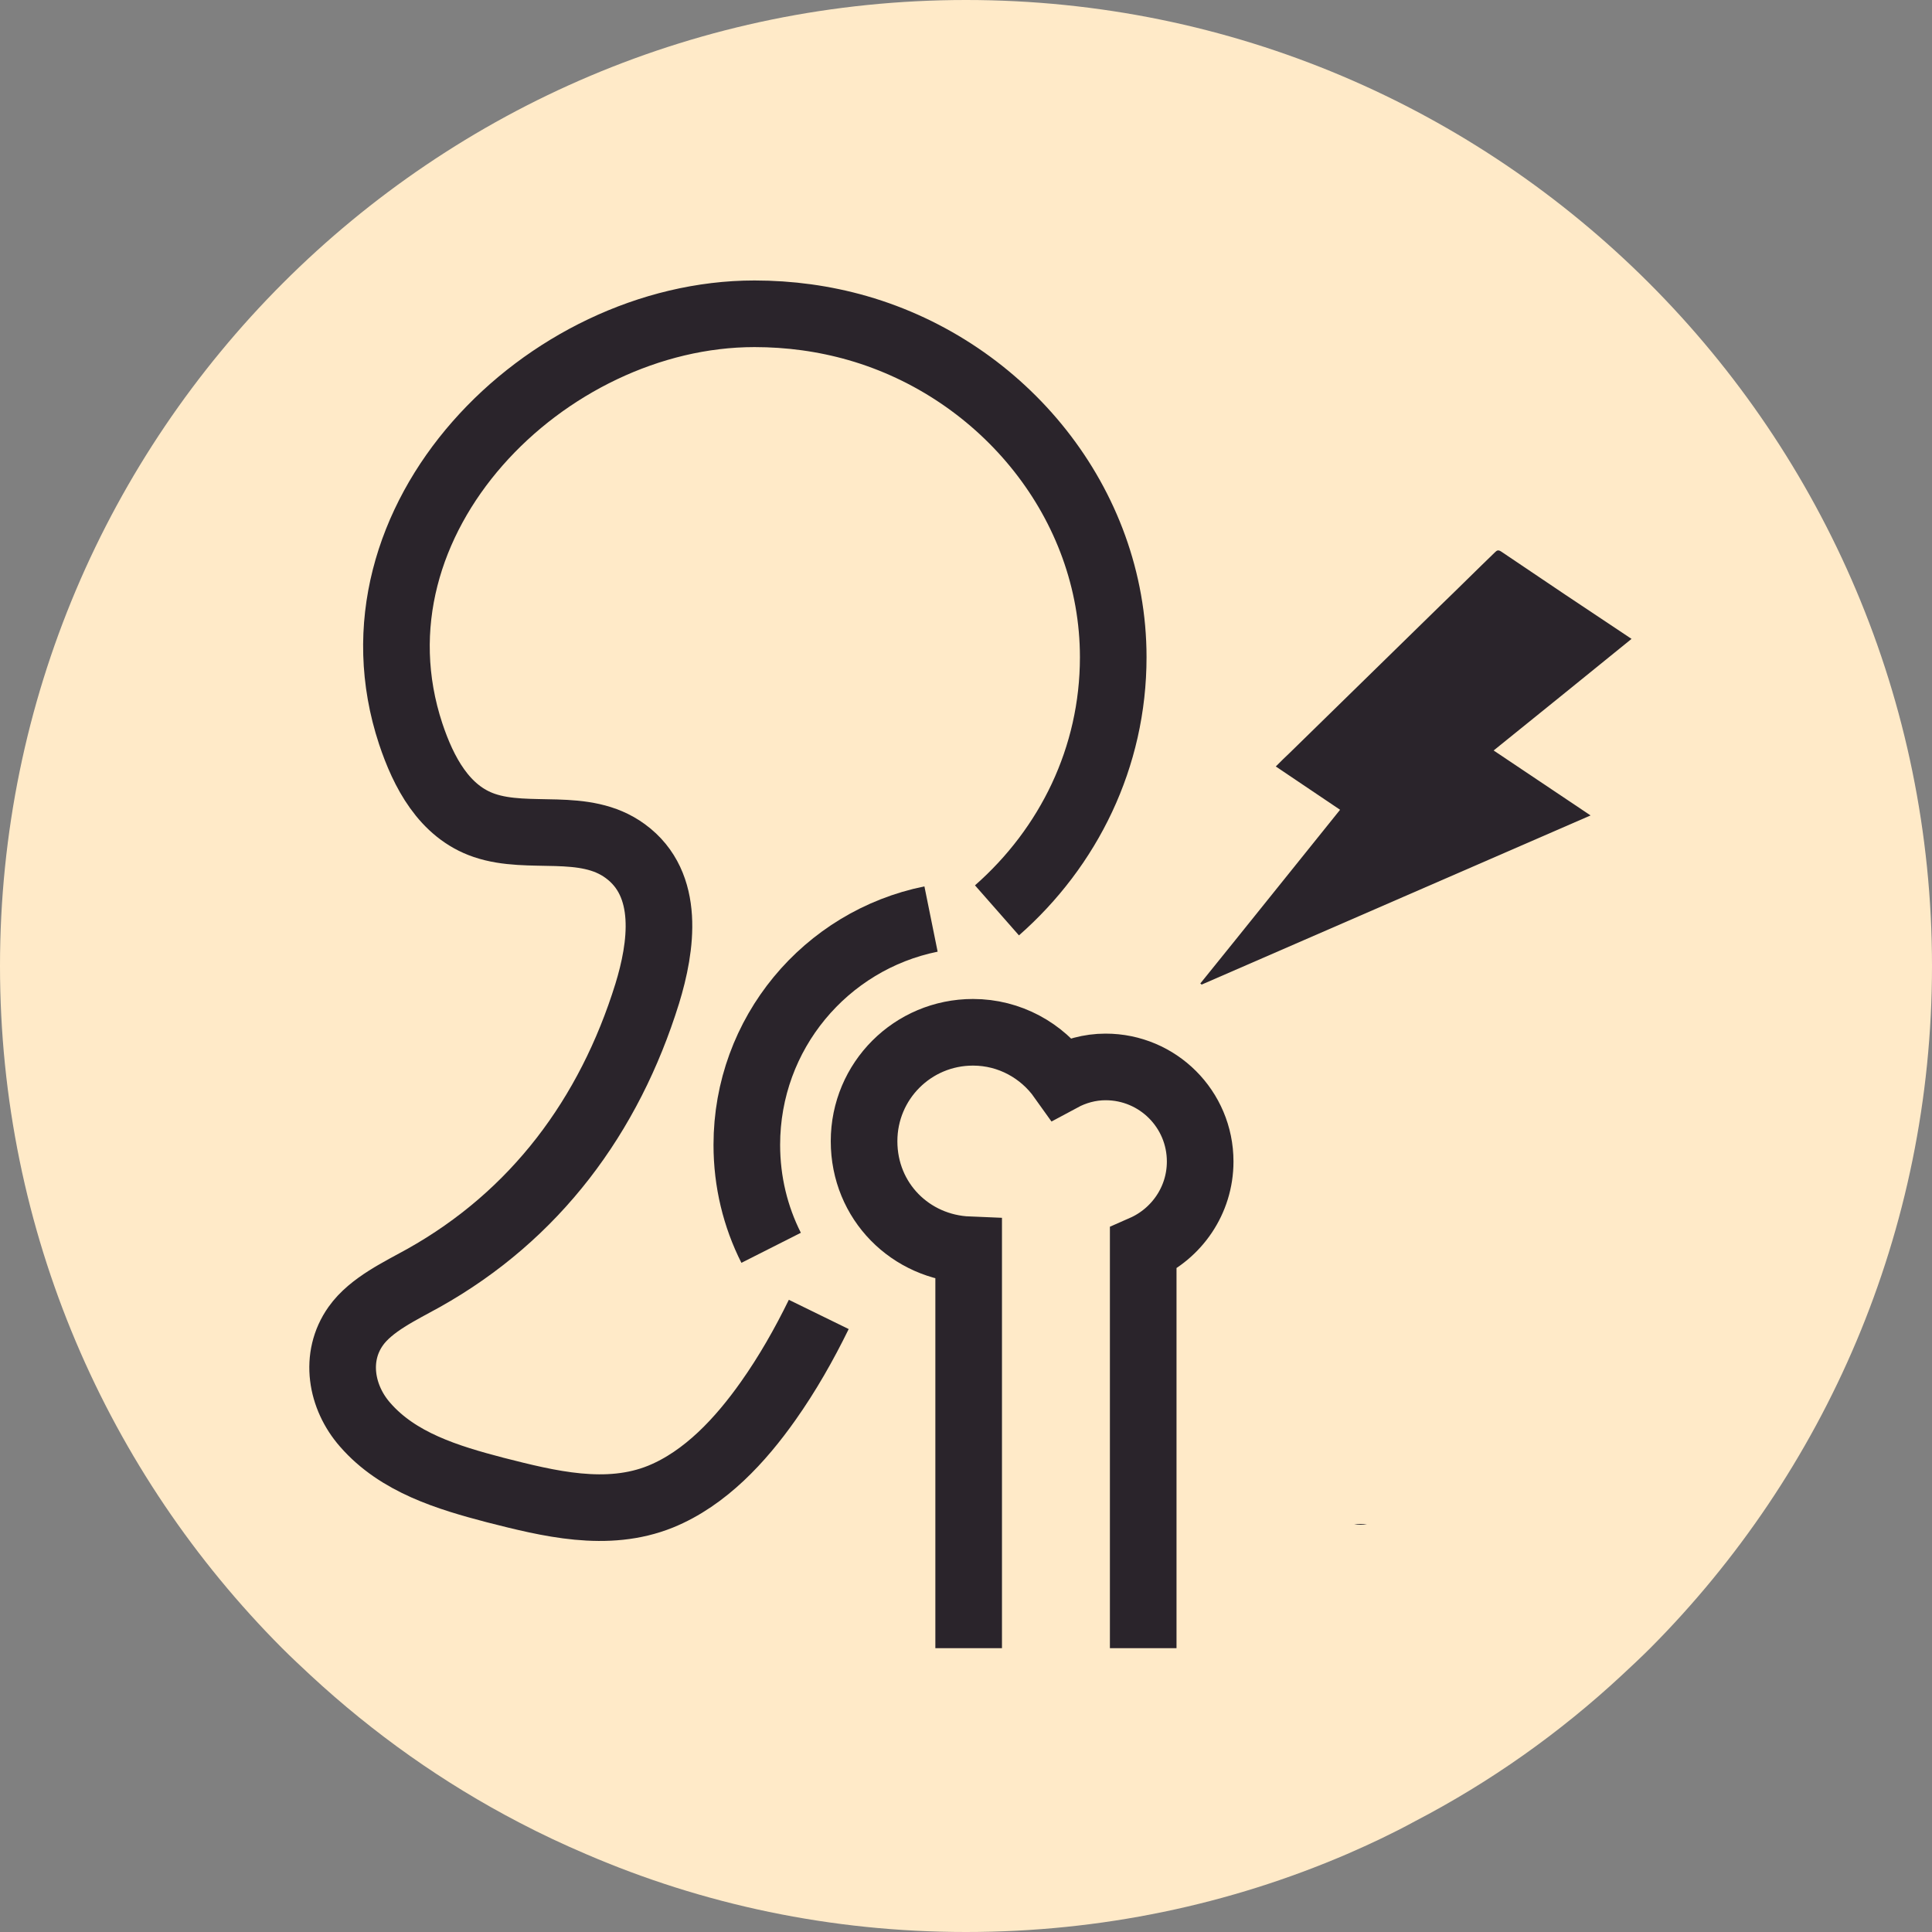
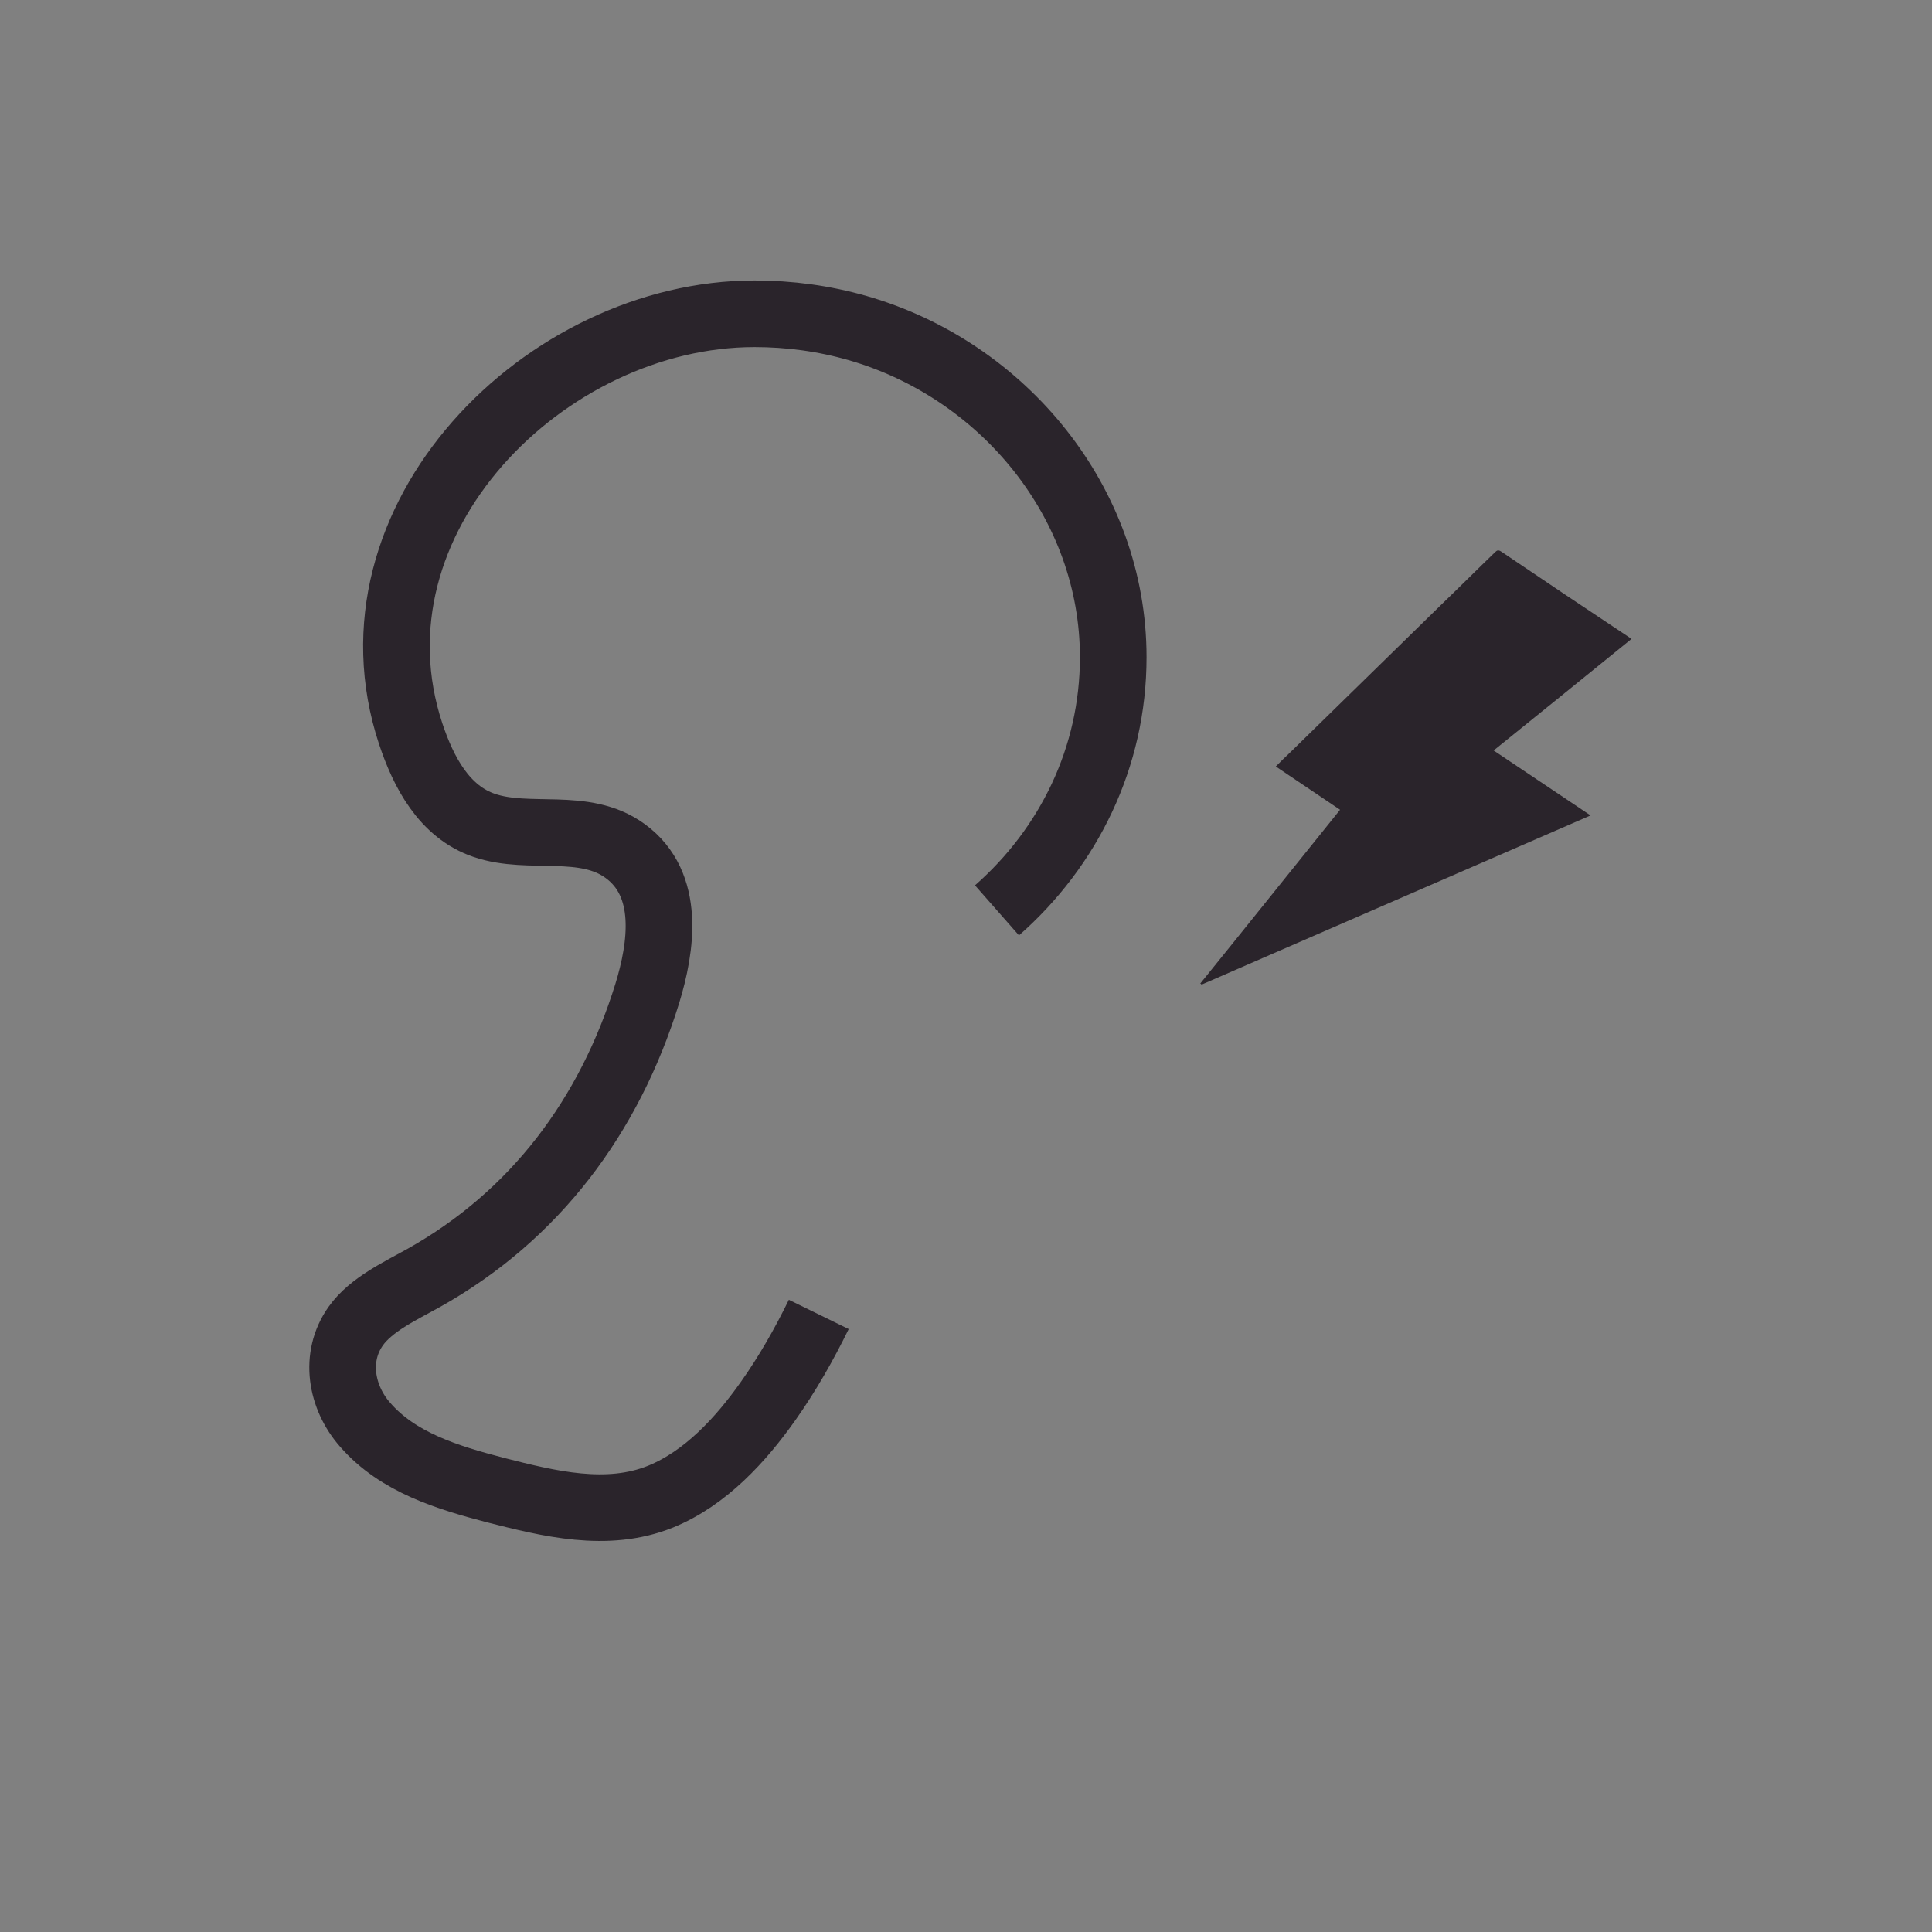
<svg xmlns="http://www.w3.org/2000/svg" width="58" height="58" viewBox="0 0 58 58" fill="none">
  <rect x="0" y="0" width="58" height="58" fill="#808080" stroke="none" />
  <g clip-path="url(#clip0_230_5570)">
-     <path d="M58 29C58 36.99 54.77 44.22 49.55 49.47C49.27 49.75 48.98 50.02 48.69 50.29C46.83 52.02 44.74 53.5 42.47 54.68C41.81 55.04 41.13 55.36 40.44 55.66C36.93 57.17 33.06 58 29 58C24.94 58 21.09 57.17 17.59 55.66C16.91 55.37 16.25 55.06 15.6 54.72C13.31 53.53 11.21 52.04 9.33 50.3C9.04 50.03 8.75 49.76 8.47 49.48C3.24 44.23 0 37 0 29C0 12.99 12.99 0 29 0C45.01 0 58 12.99 58 29Z" fill="#FFEAC8" />
-     <path d="M40.65 45.75H41.04C40.91 45.78 40.78 45.78 40.65 45.75Z" fill="#2A242B" />
    <path d="M36.03 29.53C37.43 27.8 38.82 26.06 40.23 24.31L38.3 23.01C38.45 22.86 38.58 22.73 38.72 22.6C40.22 21.13 41.73 19.66 43.24 18.18C43.79 17.65 44.33 17.11 44.88 16.58C44.94 16.52 44.98 16.5 45.07 16.56C46.34 17.42 47.61 18.27 48.89 19.12L48.98 19.18C47.6 20.3 46.23 21.41 44.84 22.53L47.75 24.48C43.84 26.18 39.95 27.87 36.07 29.56C36.07 29.56 36.06 29.54 36.05 29.53H36.03Z" fill="#2A242B" />
    <path d="M29.93 27.33C32.08 25.44 33.42 22.74 33.42 19.73C33.42 15.11 30.13 11.11 25.75 9.85C24.74 9.56 23.7 9.42 22.65 9.42C16.38 9.42 10.2 15.59 12.33 22.03C12.71 23.17 13.33 24.37 14.54 24.78C15.89 25.24 17.54 24.65 18.77 25.55C20.14 26.55 19.86 28.43 19.43 29.83C18.29 33.5 16.07 36.49 12.71 38.37C12.03 38.75 11.14 39.16 10.68 39.81C10.02 40.74 10.24 41.95 10.96 42.77C11.95 43.91 13.45 44.36 14.86 44.73C16.47 45.14 18.22 45.58 19.83 44.93C21.18 44.38 22.24 43.22 23.06 42.06C23.64 41.24 24.14 40.36 24.58 39.46" stroke="#2A242B" stroke-width="2" stroke-miterlimit="10" />
-     <path d="M34.32 49.48V37.48C35.32 37.04 36.03 36.04 36.03 34.87C36.03 33.3 34.76 32.03 33.19 32.03C32.71 32.03 32.26 32.16 31.87 32.37C31.28 31.54 30.31 30.99 29.21 30.99C27.4 30.99 25.94 32.45 25.94 34.26C25.94 36.07 27.34 37.45 29.08 37.52V49.48" stroke="#2A242B" stroke-width="2" stroke-miterlimit="10" />
-     <path d="M23.15 37.46C22.68 36.53 22.42 35.48 22.42 34.37C22.42 31.02 24.79 28.23 27.95 27.59" stroke="#2A242B" stroke-width="2" stroke-miterlimit="10" />
  </g>
  <defs>
    <clipPath id="clip0_230_5570">
      <rect width="58" height="58" fill="white" />
    </clipPath>
  </defs>
</svg>